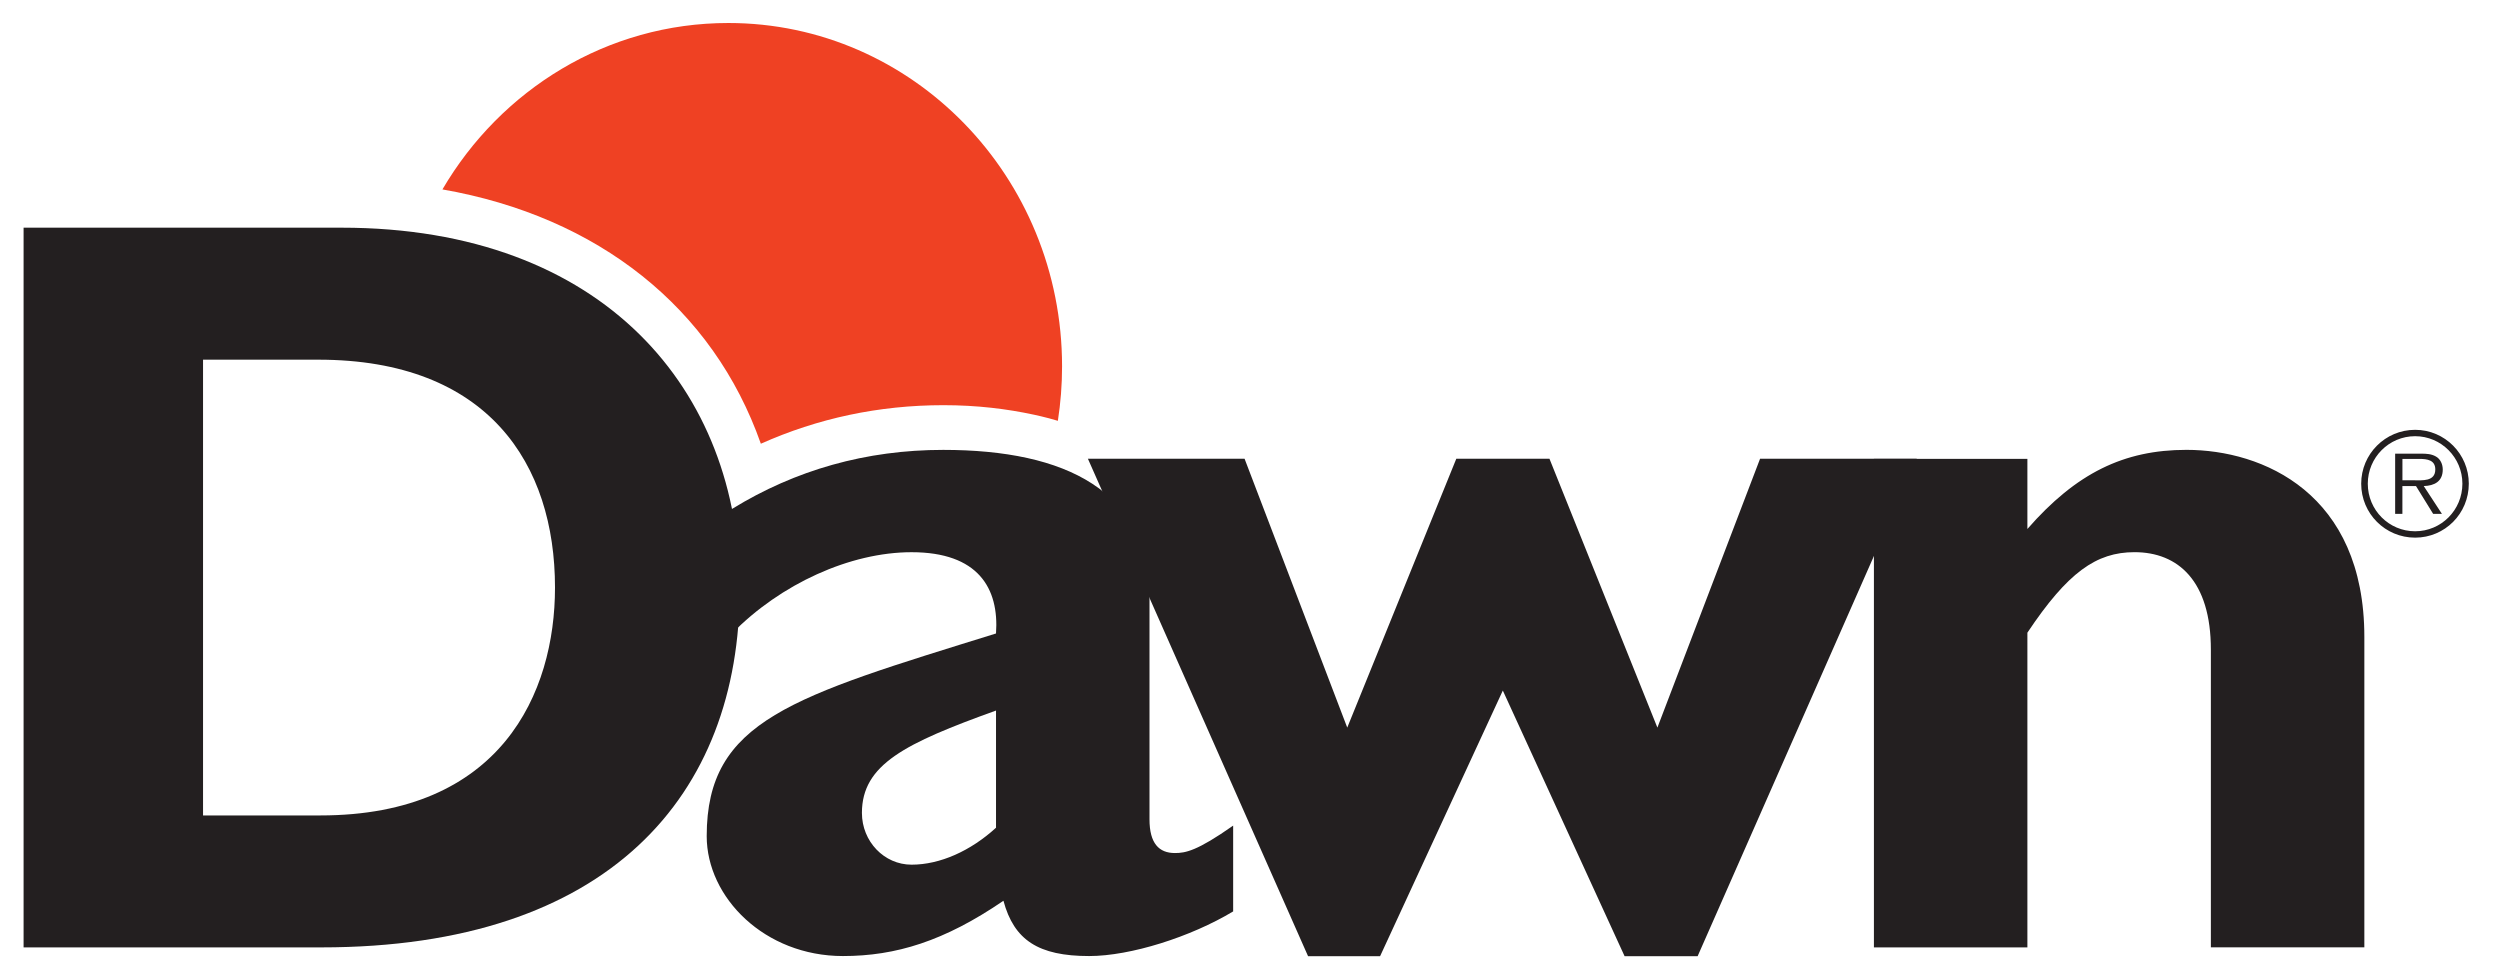
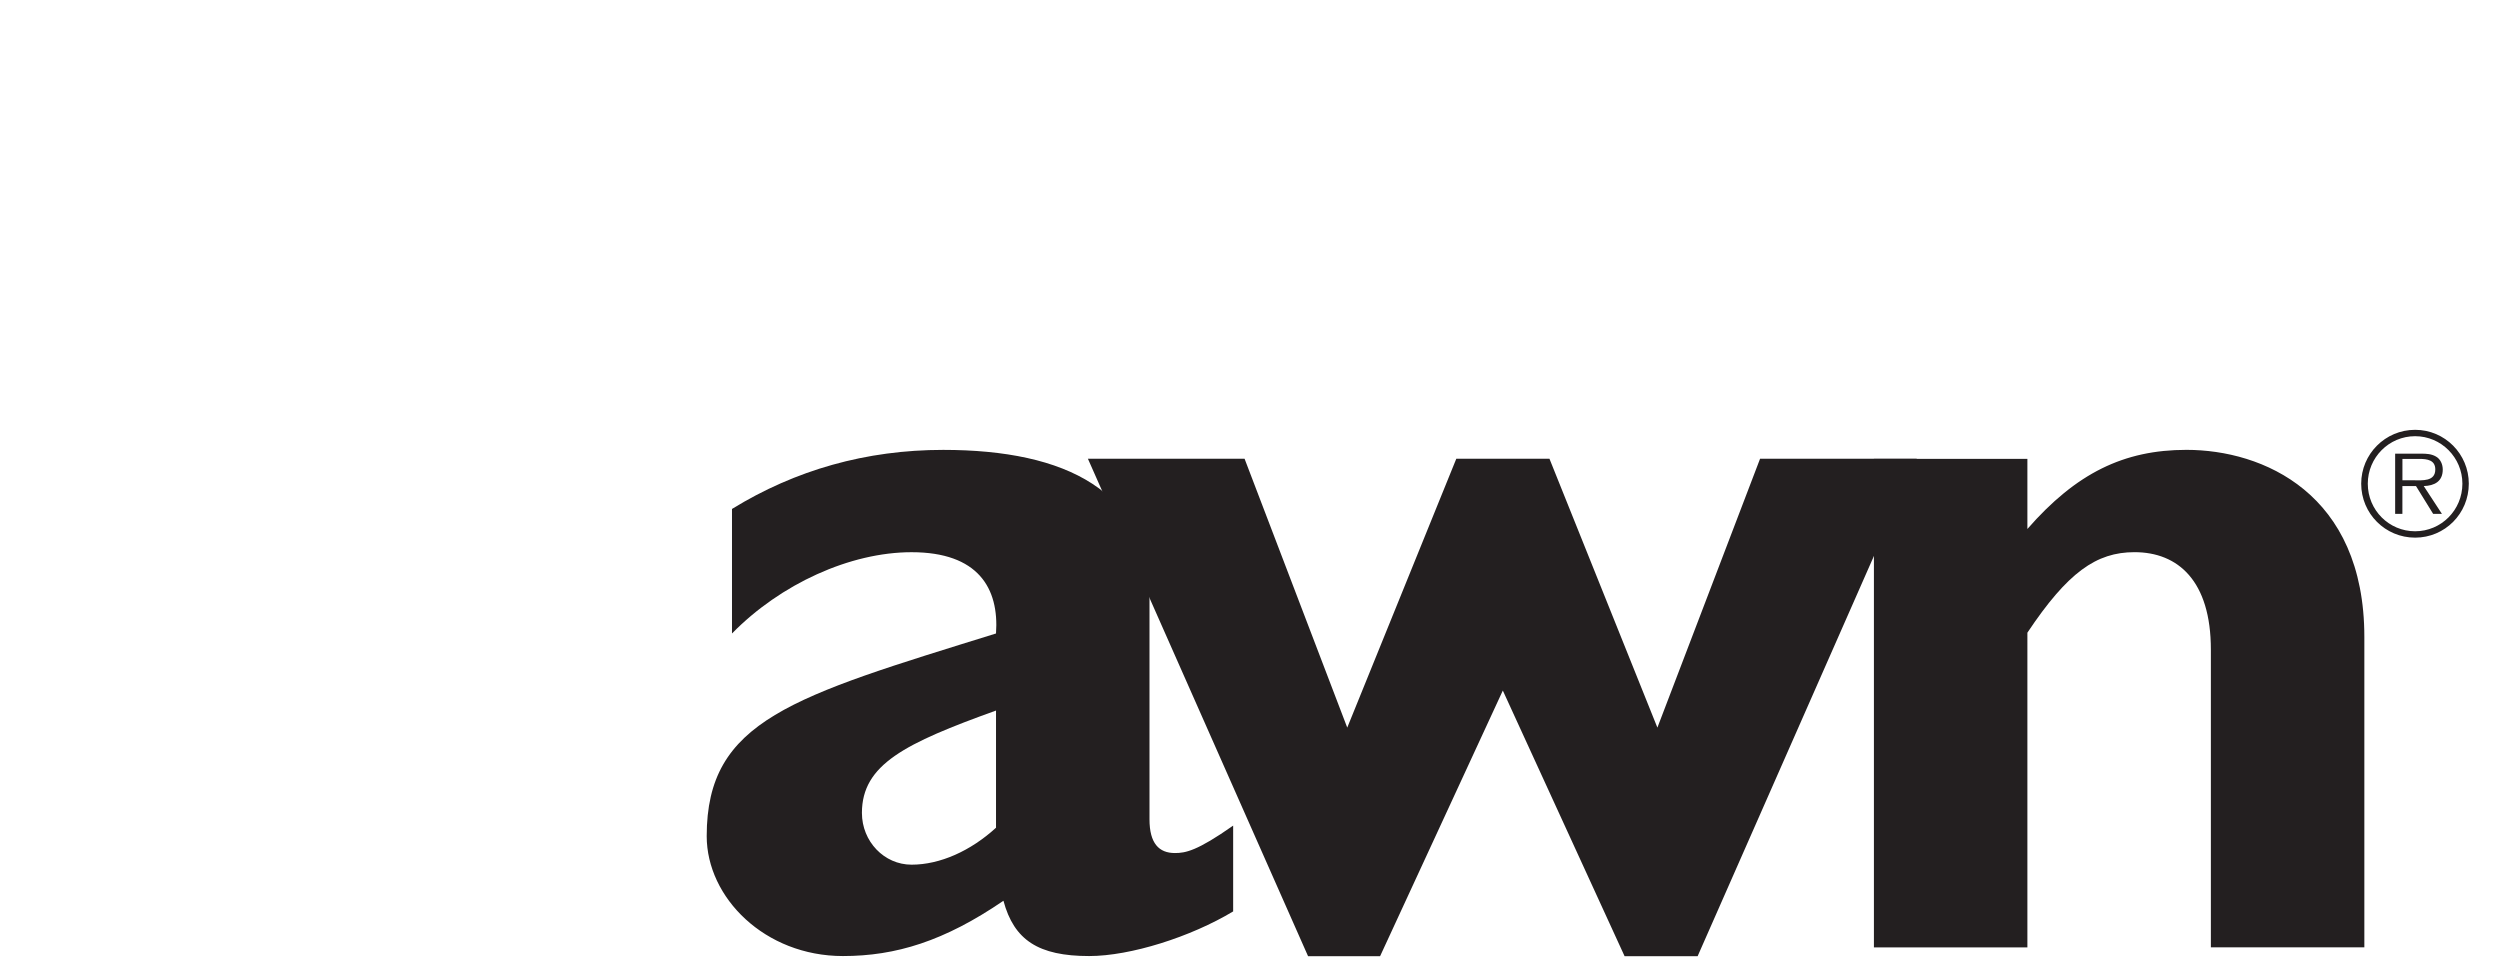
<svg xmlns="http://www.w3.org/2000/svg" width="69" height="27" viewBox="0 0 69 27">
  <g fill="none">
-     <path fill="#231F20" d="M5.527 16.9h3.18c4.696 0 6.534-2.883 6.534-6.29 0-2.911-1.488-6.289-6.476-6.289H5.527v12.58zM.574 20.543V.679h8.22c7.933 0 11.546 4.196 11.546 9.902 0 5.445-3.73 9.962-10.991 9.962H.574z" transform="matrix(1 0 0 -1 .077 26.827)" />
    <path fill="#231F20" d="M27.413 3.982c-.7-.64-1.544-1.02-2.331-1.02-.757 0-1.37.642-1.37 1.428 0 1.34 1.195 1.923 3.701 2.826V3.982zm6.545.058c-.994-.699-1.315-.757-1.607-.757-.438 0-.702.263-.702.932v6.118c0 2.942-2.308 4.077-5.693 4.077-2.127 0-4.08-.553-5.83-1.63V9.343c1.342 1.37 3.266 2.243 4.956 2.243 1.836 0 2.419-.99 2.331-2.243-5.624-1.748-7.985-2.389-7.985-5.593 0-1.697 1.603-3.31 3.76-3.31 1.457 0 2.798.41 4.43 1.526C27.91.88 28.582.44 29.984.44c1.14 0 2.805.528 3.974 1.232V4.04z" transform="matrix(1 0 0 -1 .077 26.827)" />
    <path fill="#231F20" d="M8.623 0L6.636 0 0.559 13.731 4.883 13.731 7.717 6.31 10.727 13.731 13.298 13.731 16.277 6.31 19.111 13.731 23.436 13.731 17.387 0 15.372 0 12.011 7.333z" transform="matrix(1 0 0 -1 .077 26.827) translate(29.39 .435)" />
    <path fill="#231F20" d="M55.879 12.227c1.347 1.542 2.663 2.184 4.39 2.184 2.105 0 4.91-1.194 4.91-5.165V.68h-4.236v8.217c0 1.9-.907 2.69-2.108 2.69-1.054 0-1.844-.556-2.956-2.222V.679h-4.236v13.483h4.236v-1.935zM66.58 12.164c-.722 0-1.306.585-1.306 1.313 0 .722.584 1.311 1.306 1.311.72 0 1.305-.589 1.305-1.31 0-.729-.584-1.314-1.305-1.314m0-.176c.822 0 1.482.664 1.482 1.49 0 .817-.66 1.486-1.482 1.486-.824 0-1.488-.669-1.488-1.487 0-.825.664-1.489 1.488-1.489m.238 1.424c.295.008.525.127.525.456 0 .14-.062.289-.187.358-.124.073-.265.08-.405.08h-.722v-1.662h.2v.768h.375l.474-.768h.242l-.502.768zm-.588.159v.59h.475c.206 0 .432-.031.432-.29 0-.34-.362-.3-.596-.3h-.311z" transform="matrix(1 0 0 -1 .077 26.827)" />
-     <path fill="#EF4123" d="M20.922 14.58c1.57.701 3.257 1.064 5.04 1.064.93 0 1.751-.102 2.504-.264-.005 0 .323-.066.654-.168.076.489.116.99.116 1.502 0 5.234-4.124 9.478-9.21 9.478-3.349 0-6.28-1.841-7.892-4.593 4.3-.751 7.472-3.276 8.788-7.018" transform="matrix(1 0 0 -1 .077 26.827)" />
  </g>
</svg>